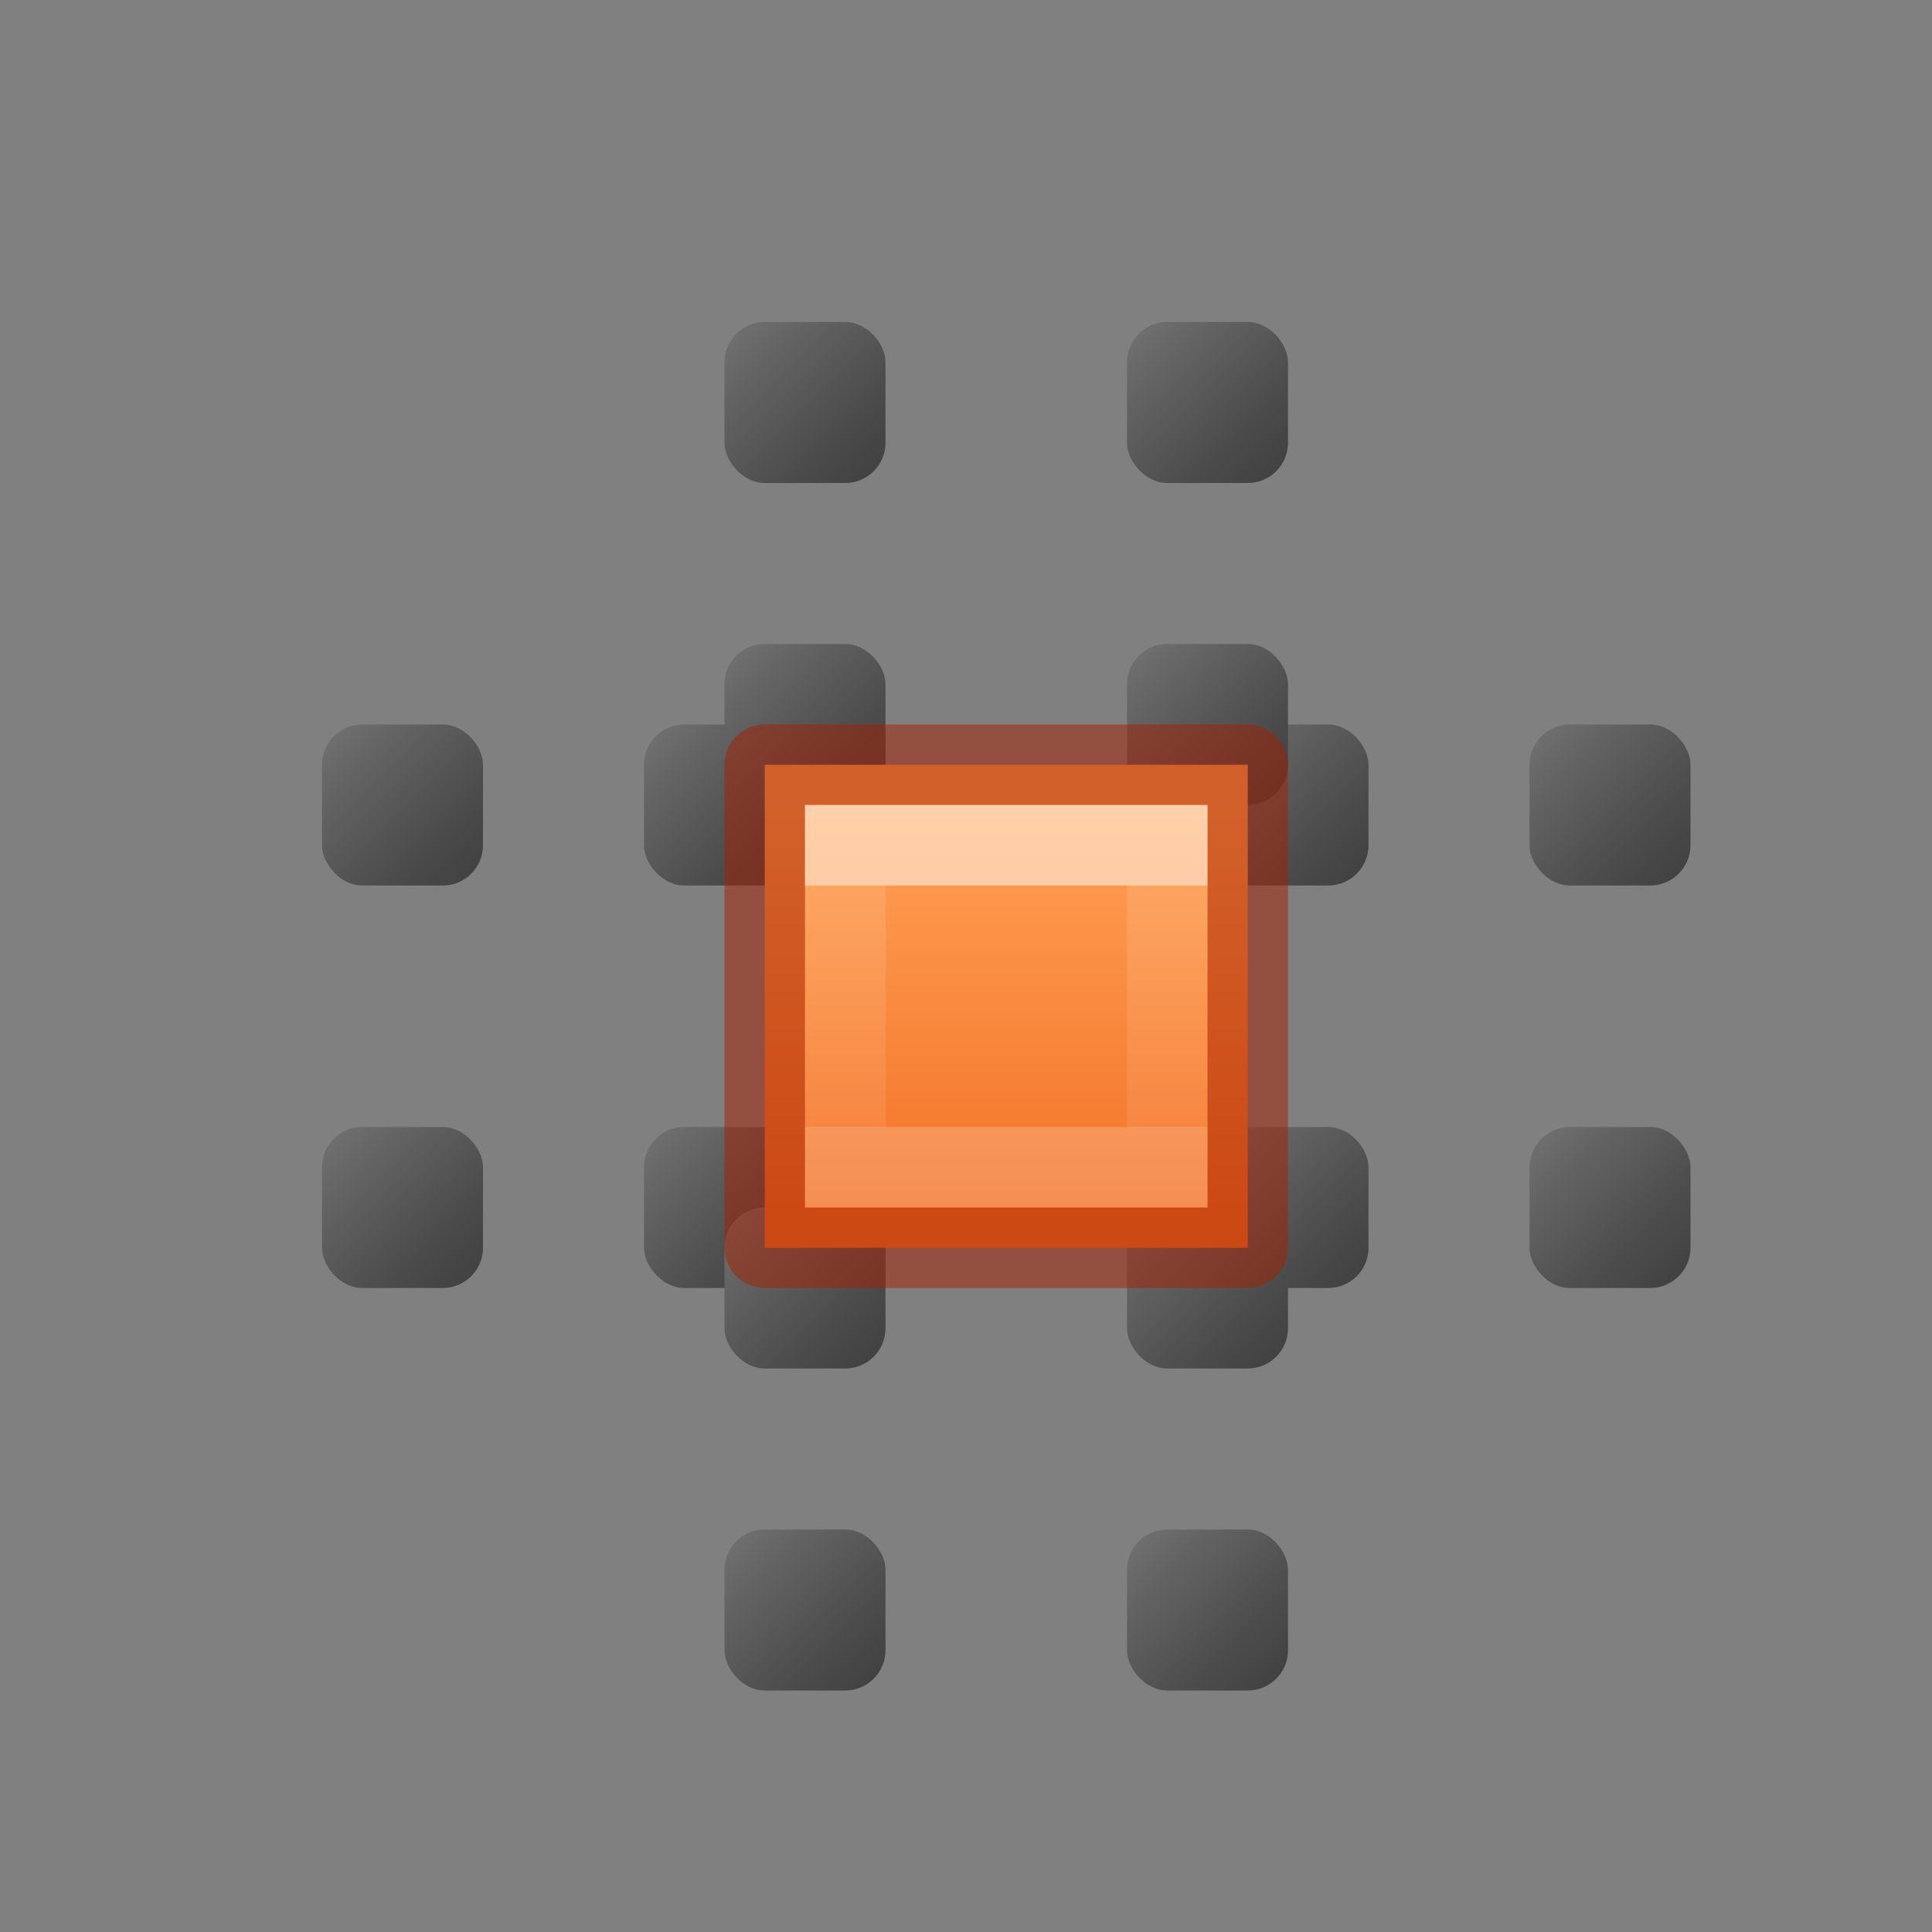
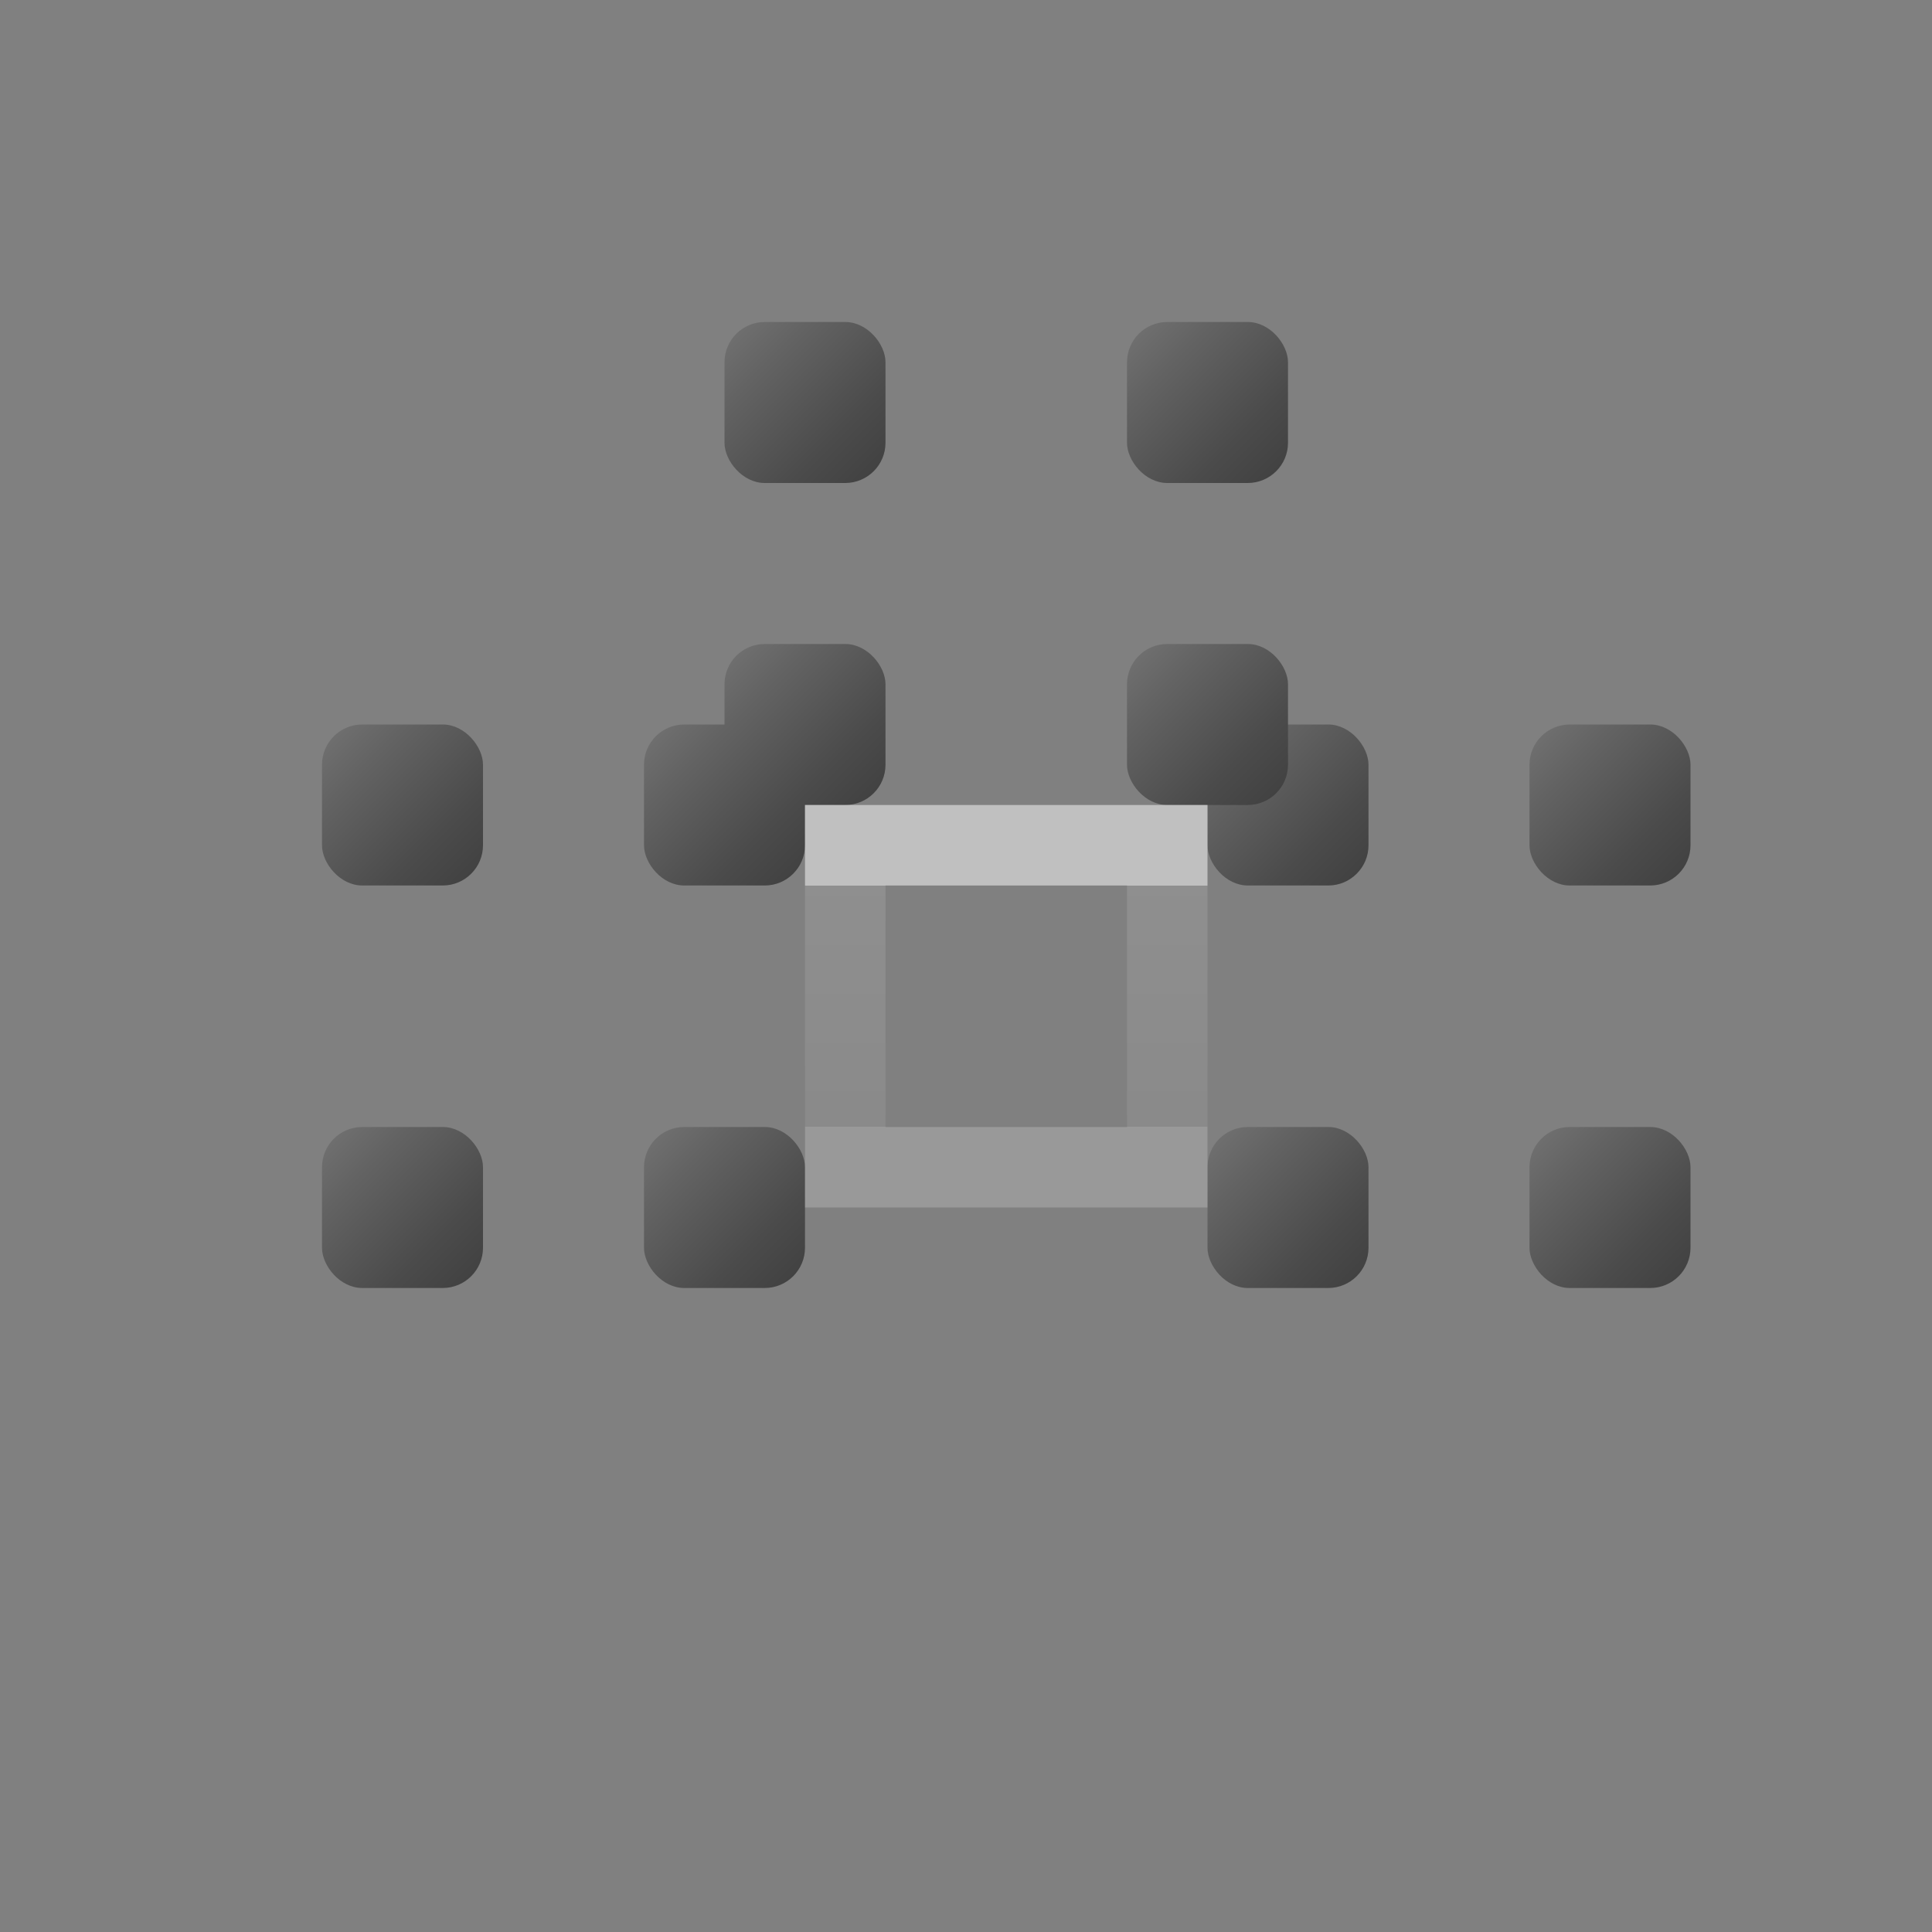
<svg xmlns="http://www.w3.org/2000/svg" xmlns:xlink="http://www.w3.org/1999/xlink" viewBox="0 0 24 24">
  <rect x="0" y="0" width="24" height="24" fill="#808080" stroke="none" />
  <linearGradient id="a" gradientUnits="userSpaceOnUse" x1="12" x2="12" y1="10" y2="15">
    <stop offset="0" stop-color="#ffa154" />
    <stop offset="1" stop-color="#f37329" />
  </linearGradient>
  <linearGradient id="b" gradientTransform="matrix(0 1 -1 0 31 0)" gradientUnits="userSpaceOnUse" x1="11" x2="14" y1="12" y2="12">
    <stop offset="0" stop-color="#fff" />
    <stop offset="0" stop-color="#fff" stop-opacity=".235" />
    <stop offset="1" stop-color="#fff" stop-opacity=".157" />
    <stop offset="1" stop-color="#fff" stop-opacity=".392" />
  </linearGradient>
  <linearGradient id="c">
    <stop offset="0" stop-color="#737373" />
    <stop offset=".262" stop-color="#636363" />
    <stop offset=".705" stop-color="#4b4b4b" />
    <stop offset="1" stop-color="#3f3f3f" />
  </linearGradient>
  <linearGradient id="d" gradientUnits="userSpaceOnUse" x1="14" x2="16" xlink:href="#c" y1="4" y2="6" />
  <linearGradient id="e" gradientUnits="userSpaceOnUse" x1="9" x2="11" xlink:href="#c" y1="4" y2="6" />
  <linearGradient id="f" gradientUnits="userSpaceOnUse" x1="4" x2="6" xlink:href="#c" y1="9" y2="11" />
  <linearGradient id="g" gradientUnits="userSpaceOnUse" x1="14" x2="16" xlink:href="#c" y1="8" y2="10" />
  <linearGradient id="h" gradientUnits="userSpaceOnUse" x1="19" x2="21" xlink:href="#c" y1="9" y2="11" />
  <linearGradient id="i" gradientUnits="userSpaceOnUse" x1="9" x2="11" xlink:href="#c" y1="8" y2="10" />
  <linearGradient id="j" gradientUnits="userSpaceOnUse" x1="4" x2="6" xlink:href="#c" y1="14" y2="16" />
  <linearGradient id="k" gradientUnits="userSpaceOnUse" x1="14" x2="16" xlink:href="#c" y1="15" y2="17" />
  <linearGradient id="l" gradientUnits="userSpaceOnUse" x1="19" x2="21" xlink:href="#c" y1="14" y2="16" />
  <linearGradient id="m" gradientUnits="userSpaceOnUse" x1="9" x2="11" xlink:href="#c" y1="15" y2="17" />
  <linearGradient id="n" gradientUnits="userSpaceOnUse" x1="14" x2="16" xlink:href="#c" y1="19" y2="21" />
  <linearGradient id="o" gradientUnits="userSpaceOnUse" x1="9" x2="11" xlink:href="#c" y1="19" y2="21" />
  <linearGradient id="p" gradientUnits="userSpaceOnUse" x1="15" x2="17" xlink:href="#c" y1="14" y2="16" />
  <linearGradient id="q" gradientUnits="userSpaceOnUse" x1="15" x2="17" xlink:href="#c" y1="9" y2="11" />
  <linearGradient id="r" gradientUnits="userSpaceOnUse" x1="8" x2="10" xlink:href="#c" y1="14" y2="16" />
  <linearGradient id="s" gradientUnits="userSpaceOnUse" x1="8" x2="10" xlink:href="#c" y1="9" y2="11" />
  <rect fill="url(#s)" height="2" ry=".5" width="2" x="8" y="9" />
  <rect fill="url(#r)" height="2" ry=".5" width="2" x="8" y="14" />
  <rect fill="url(#q)" height="2" ry=".5" width="2" x="15" y="9" />
  <rect fill="url(#p)" height="2" ry=".5" width="2" x="15" y="14" />
  <rect fill="url(#d)" height="2" ry=".5" width="2" x="14" y="4" />
  <rect fill="url(#e)" height="2" ry=".5" width="2" x="9" y="4" />
  <rect fill="url(#f)" height="2" ry=".5" width="2" x="4" y="9" />
  <rect fill="url(#g)" height="2" ry=".5" width="2" x="14" y="8" />
  <rect fill="url(#h)" height="2" ry=".5" width="2" x="19" y="9" />
  <rect fill="url(#i)" height="2" ry=".5" width="2" x="9" y="8" />
  <rect fill="url(#j)" height="2" ry=".5" width="2" x="4" y="14" />
-   <rect fill="url(#k)" height="2" ry=".5" width="2" x="14" y="15" />
  <rect fill="url(#l)" height="2" ry=".5" width="2" x="19" y="14" />
-   <rect fill="url(#m)" height="2" ry=".5" width="2" x="9" y="15" />
-   <rect fill="url(#n)" height="2" ry=".5" width="2" x="14" y="19" />
-   <rect fill="url(#o)" height="2" ry=".5" width="2" x="9" y="19" />
-   <path d="m9.5 9.5h6v6h-6z" fill="url(#a)" stroke="#a62100" stroke-linejoin="round" stroke-miterlimit="0" stroke-opacity=".502" />
  <path d="m14.5 10.5v4h-4v-4z" fill="none" opacity=".5" stroke="url(#b)" />
</svg>